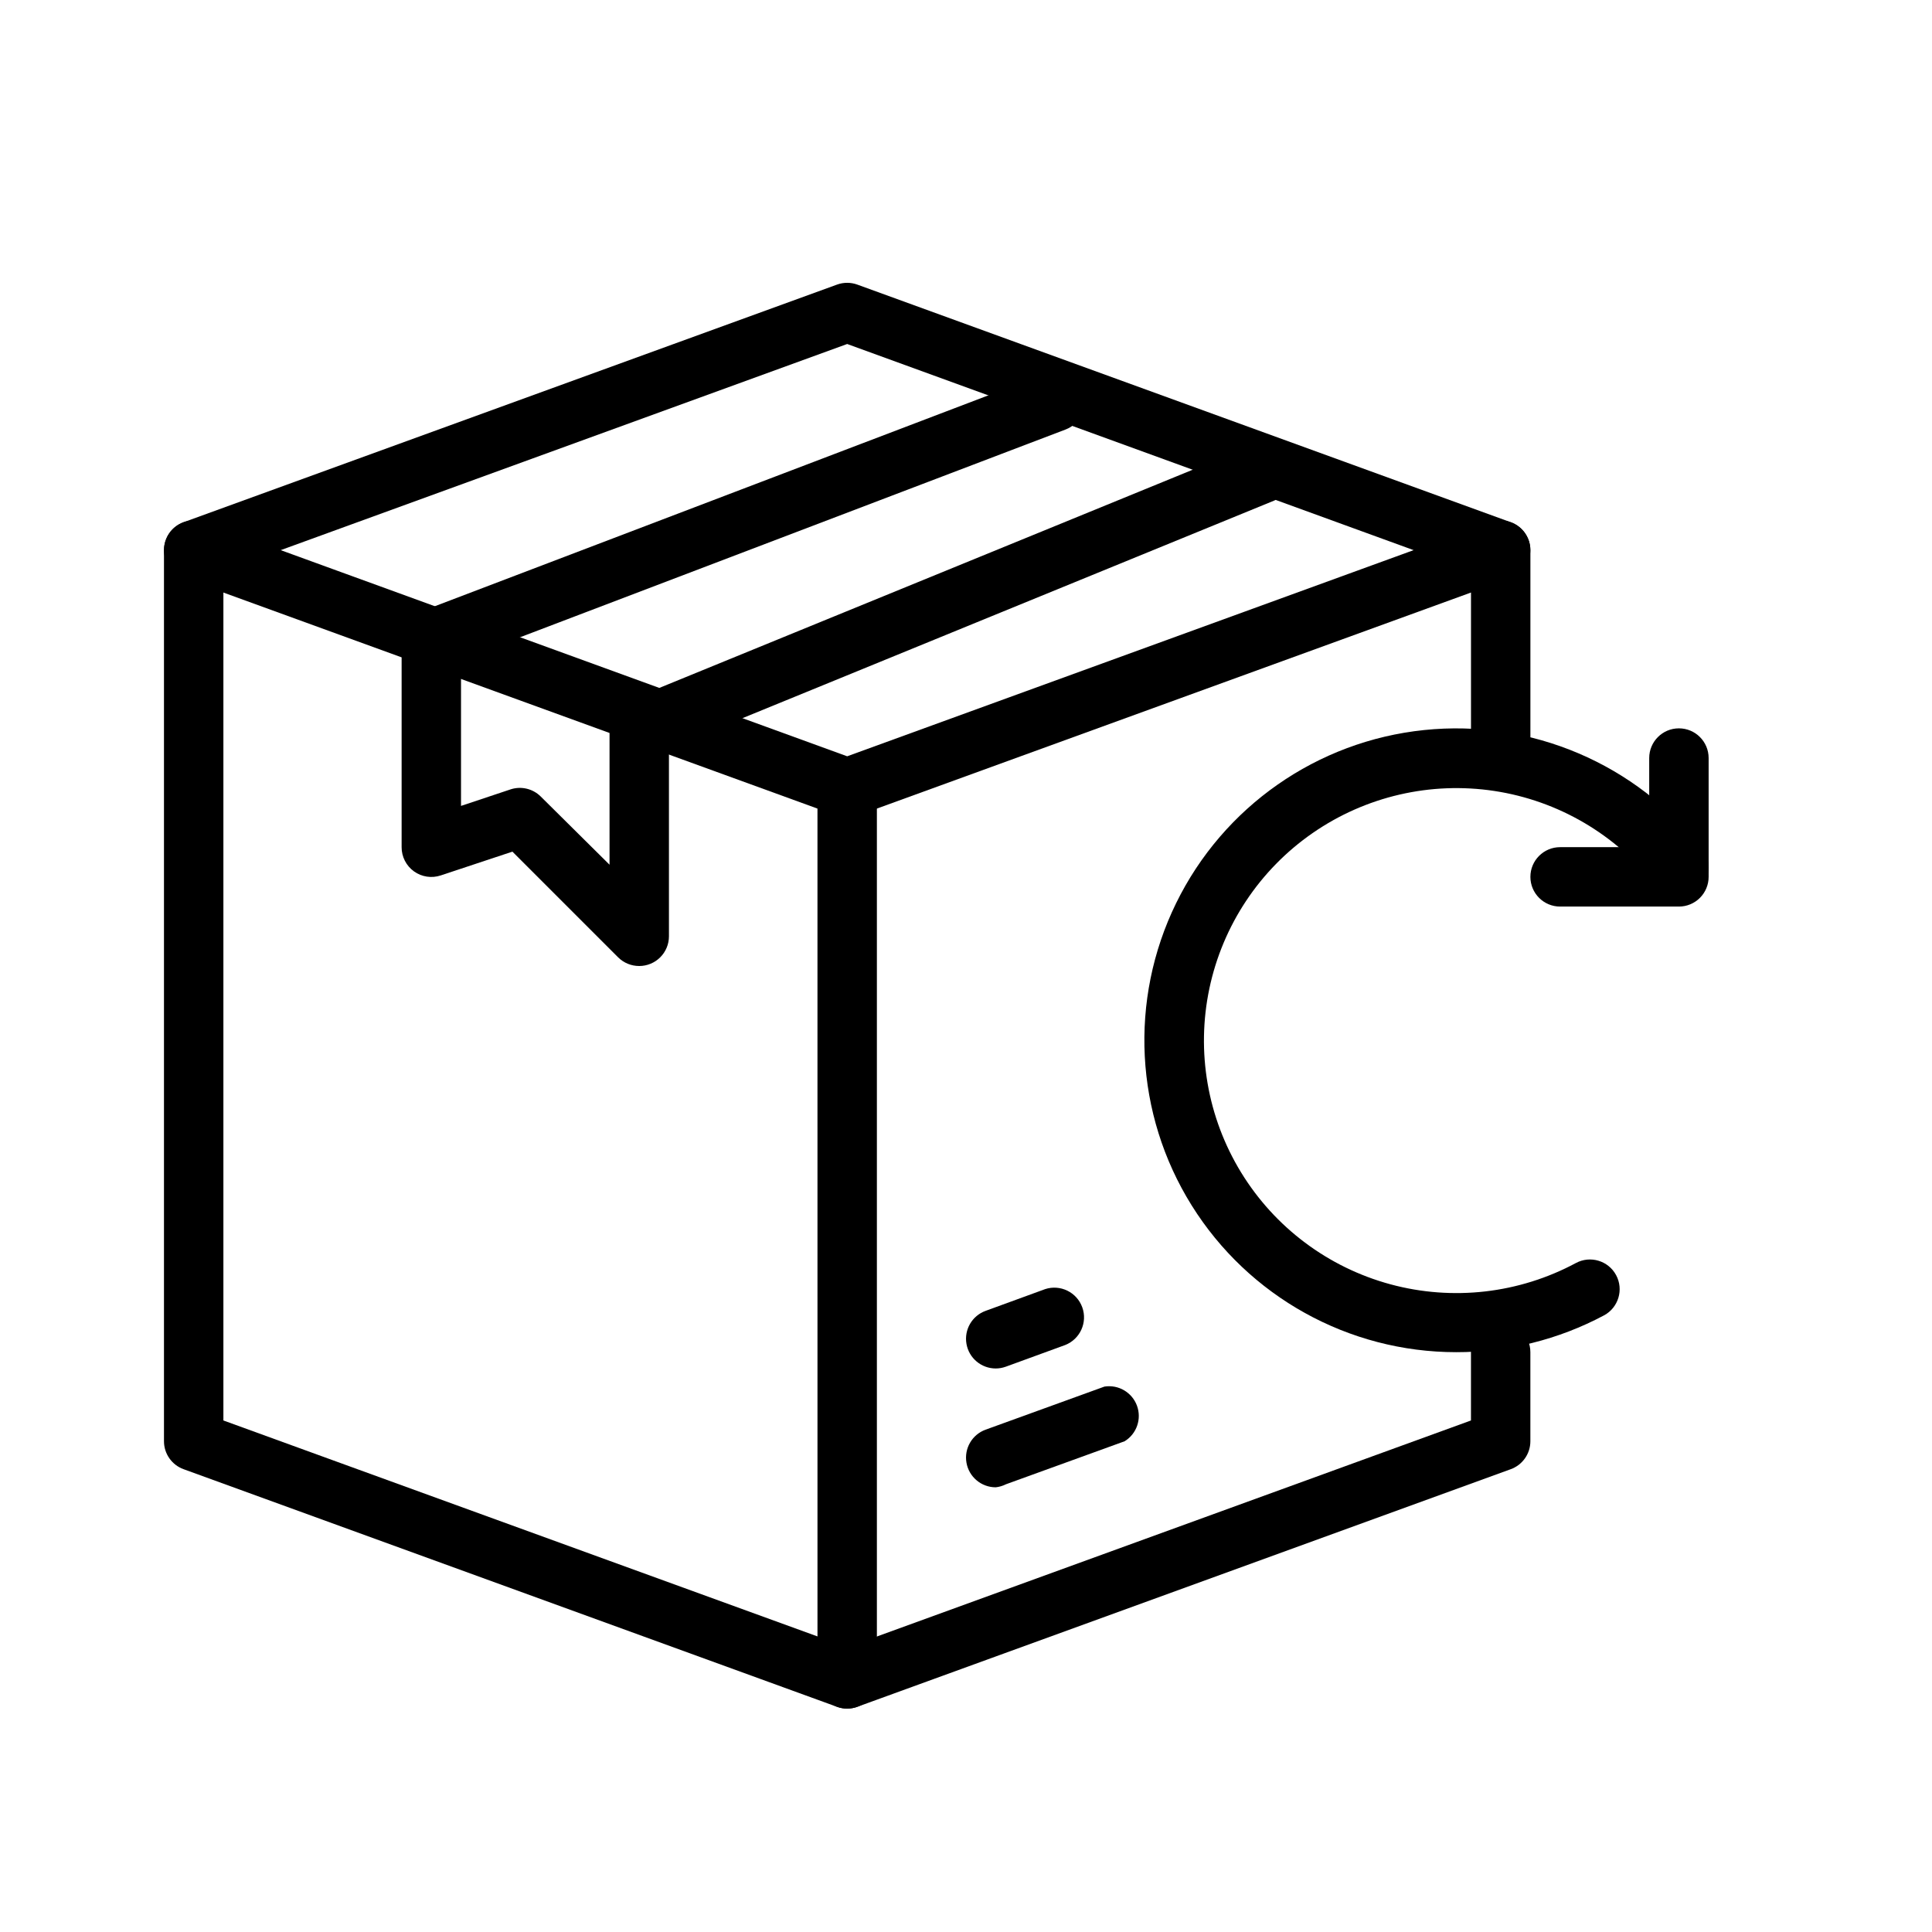
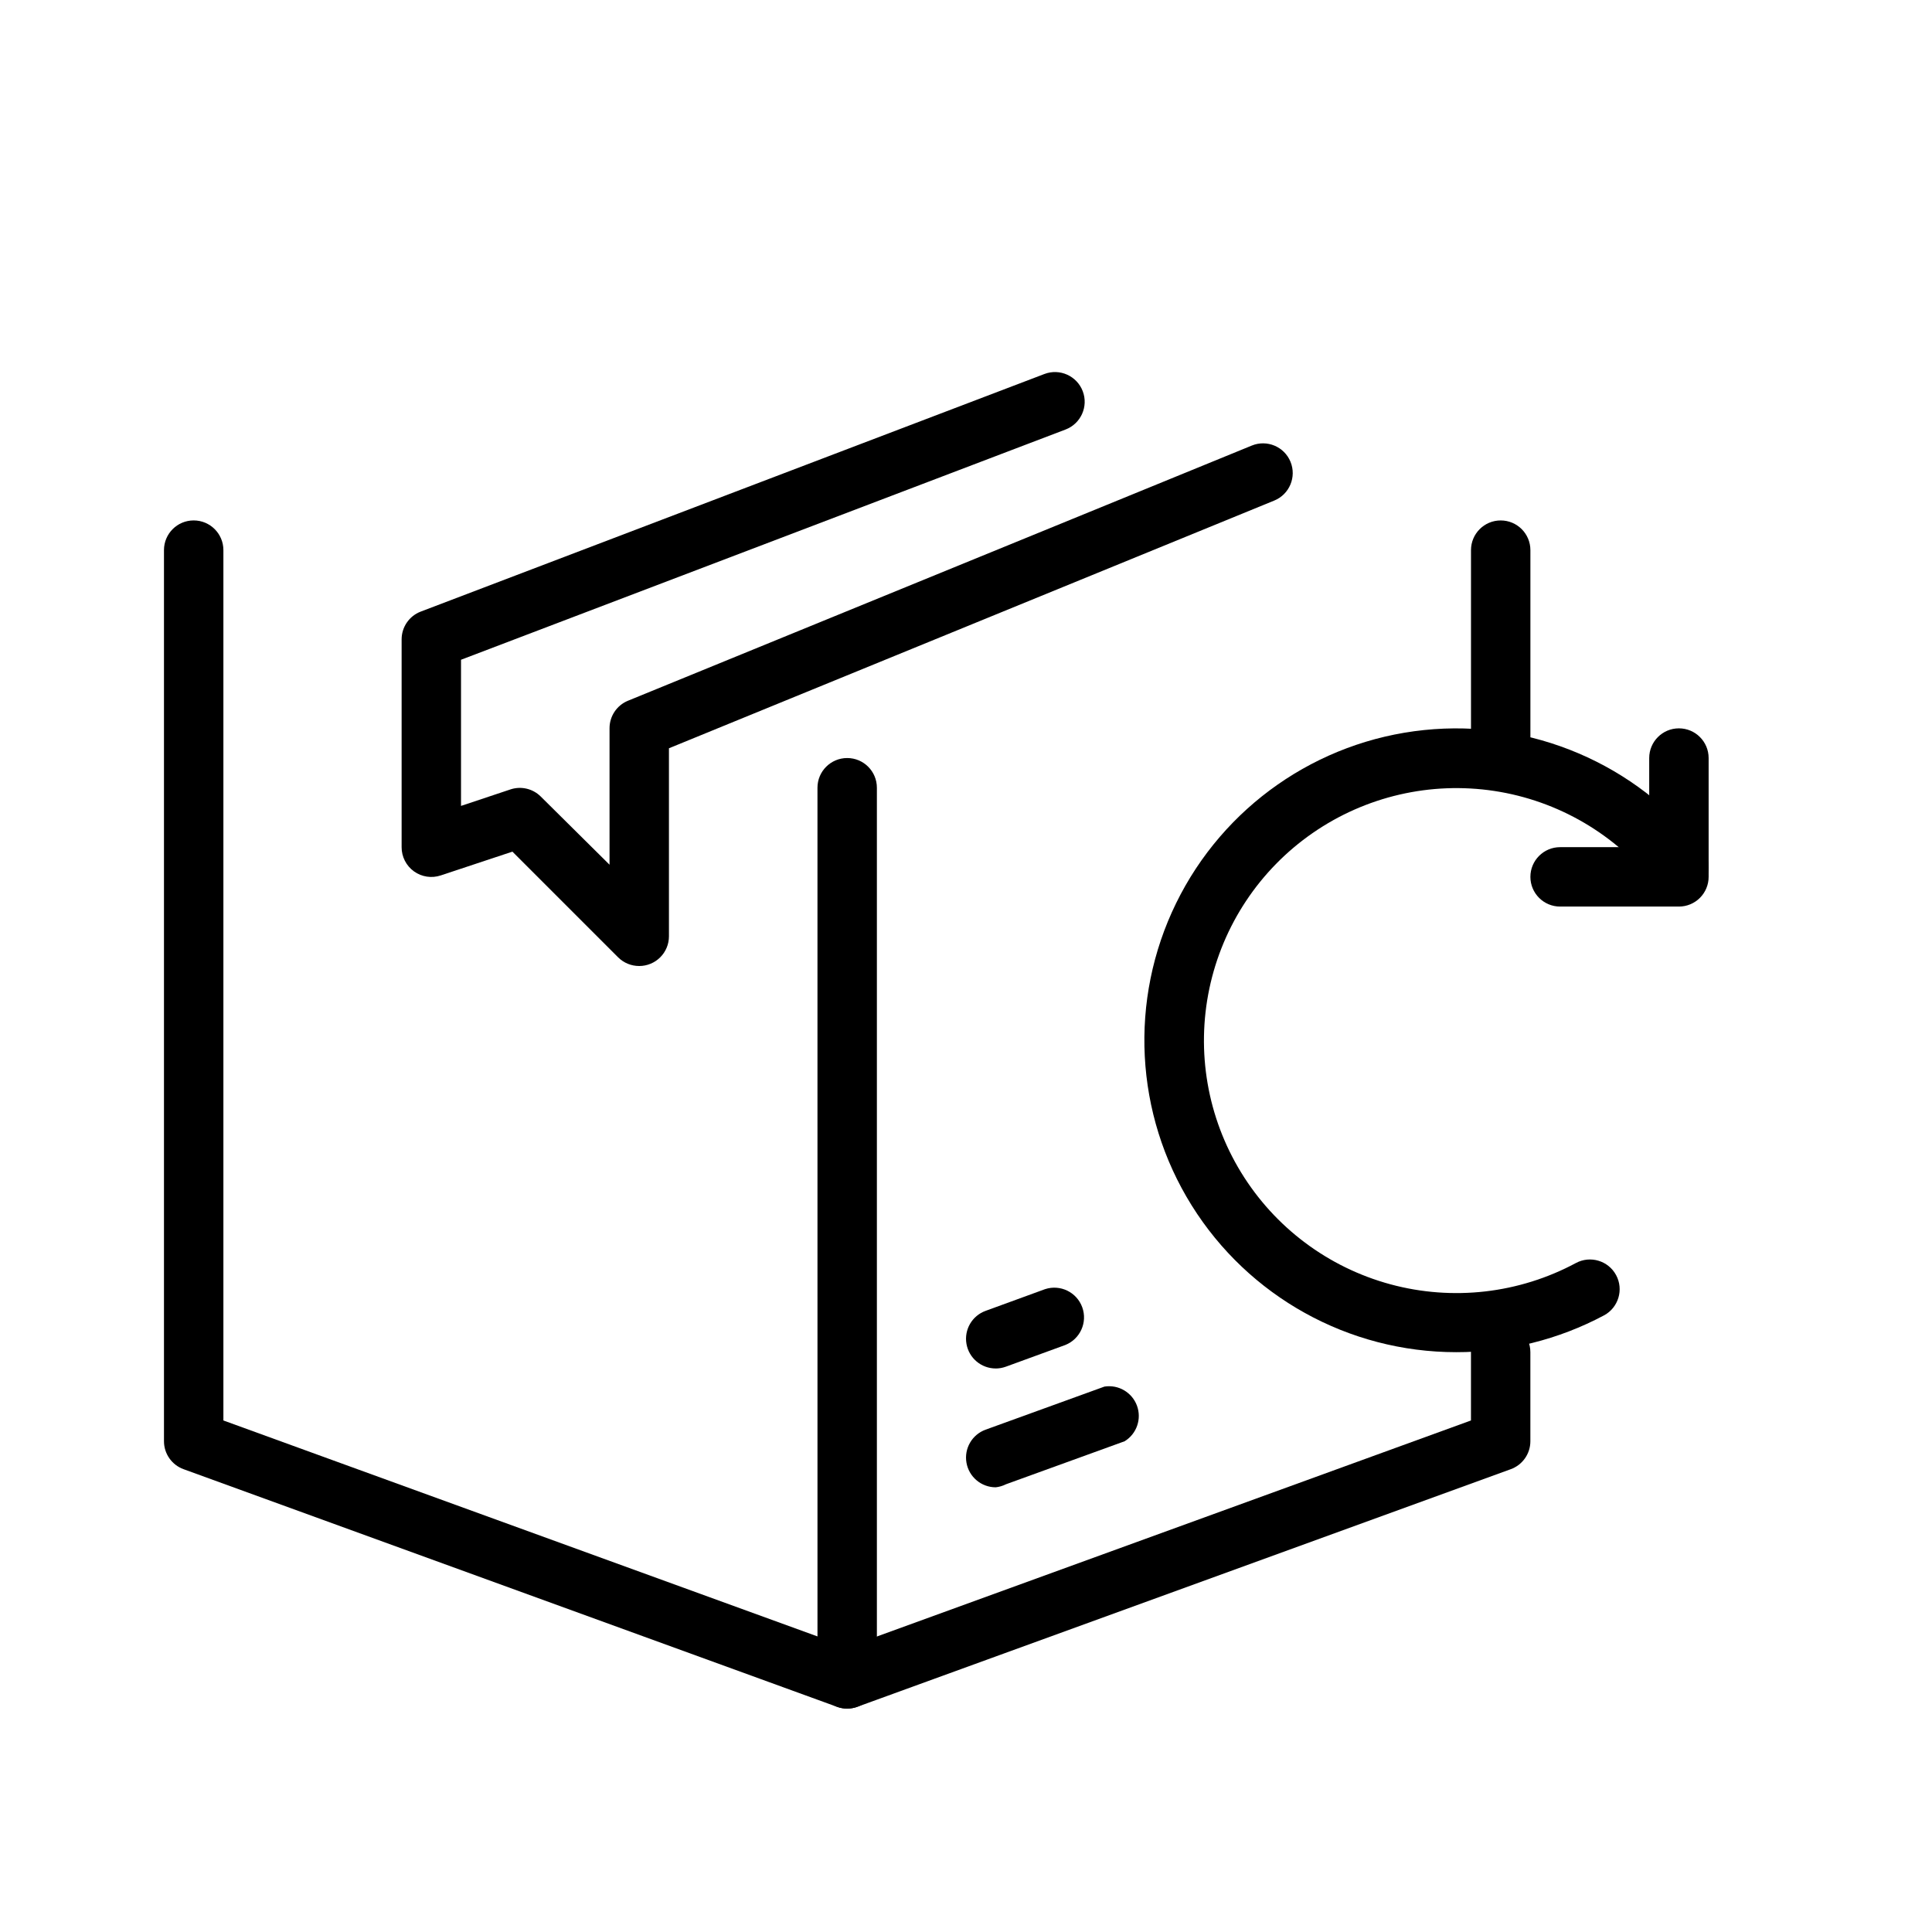
<svg xmlns="http://www.w3.org/2000/svg" fill="#000000" width="800px" height="800px" version="1.1" viewBox="144 144 512 512">
  <g>
    <path d="m313.41 400c-2.094 0.012-4.106-0.812-5.59-2.285l-28.023-28.023-18.973 6.297c-2.406 0.812-5.055 0.414-7.117-1.066-2.062-1.484-3.281-3.871-3.273-6.41v-55.105c0.012-3.246 2.012-6.152 5.039-7.32l165.31-62.977c4.062-1.543 8.609 0.5 10.156 4.566 1.543 4.062-0.504 8.609-4.566 10.152l-160.2 61.012v38.73l13.227-4.41h-0.004c2.773-0.871 5.797-0.145 7.871 1.891l18.266 18.105v-36.133c-0.016-3.207 1.914-6.106 4.879-7.32l165.31-67.621c4.023-1.652 8.621 0.266 10.273 4.289 1.652 4.019-0.27 8.621-4.289 10.273l-160.43 65.652v49.828c0 2.09-0.828 4.09-2.305 5.566-1.477 1.477-3.481 2.309-5.566 2.309z" />
    <path d="m368.51 596.8c-0.914-0.004-1.82-0.164-2.68-0.473l-173.18-62.977c-3.117-1.129-5.191-4.086-5.195-7.402v-236.16c0-4.348 3.523-7.871 7.871-7.871 4.348 0 7.875 3.523 7.875 7.871v230.65l157.44 57.23-0.004-224.91c0-4.348 3.527-7.871 7.875-7.871 4.348 0 7.871 3.523 7.871 7.871v236.16c0 2.09-0.828 4.09-2.305 5.566-1.477 1.477-3.481 2.309-5.566 2.309z" />
    <path d="m541.7 352.77c-4.348 0-7.871-3.523-7.871-7.871v-55.105c0-4.348 3.523-7.871 7.871-7.871 4.348 0 7.871 3.523 7.871 7.871v55.105c0 2.086-0.828 4.09-2.305 5.566-1.477 1.477-3.481 2.305-5.566 2.305z" />
    <path d="m368.51 596.8c-3.82-0.008-7.086-2.754-7.746-6.516-0.66-3.762 1.477-7.453 5.066-8.758l167.99-61.086v-18.105c0-4.348 3.523-7.875 7.871-7.875 4.348 0 7.871 3.527 7.871 7.875v23.617-0.004c0 3.316-2.078 6.273-5.195 7.402l-173.18 62.977c-0.859 0.309-1.766 0.469-2.676 0.473z" />
-     <path d="m368.51 360.64c-0.914 0-1.82-0.16-2.68-0.469l-173.18-62.977c-3.113-1.133-5.184-4.09-5.184-7.402s2.07-6.269 5.184-7.398l173.18-62.977c1.73-0.625 3.625-0.625 5.356 0l173.18 62.977c3.113 1.129 5.188 4.086 5.188 7.398s-2.074 6.269-5.188 7.402l-173.18 62.977c-0.859 0.309-1.766 0.469-2.676 0.469zm-150.12-70.848 150.12 54.633 150.12-54.633-150.12-54.629z" />
    <path d="m407.87 538.15c-3.82-0.004-7.086-2.75-7.746-6.512-0.66-3.766 1.477-7.457 5.07-8.762l31.488-11.414c3.707-0.59 7.316 1.523 8.621 5.047 1.301 3.523-0.066 7.477-3.269 9.438l-31.488 11.414v0.004c-0.84 0.418-1.746 0.684-2.676 0.785z" />
-     <path d="m407.87 506.66c-3.82-0.004-7.086-2.75-7.746-6.512-0.66-3.762 1.477-7.457 5.07-8.758l15.742-5.746v-0.004c4.047-1.332 8.422 0.793 9.871 4.801 1.449 4.004-0.555 8.438-4.516 10l-15.742 5.746h-0.004c-0.859 0.312-1.762 0.473-2.676 0.473z" />
+     <path d="m407.87 506.66c-3.82-0.004-7.086-2.75-7.746-6.512-0.66-3.762 1.477-7.457 5.07-8.758l15.742-5.746c4.047-1.332 8.422 0.793 9.871 4.801 1.449 4.004-0.555 8.438-4.516 10l-15.742 5.746h-0.004c-0.859 0.312-1.762 0.473-2.676 0.473z" />
    <path d="m529.89 502.34c-28.512-0.012-55.004-14.719-70.094-38.91-15.09-24.191-16.648-54.449-4.121-80.062s37.367-42.961 65.727-45.898c28.359-2.941 56.234 8.941 73.746 31.438 2.676 3.438 2.059 8.387-1.375 11.062-3.438 2.672-8.387 2.055-11.062-1.379-10.516-13.469-25.785-22.406-42.684-24.977-16.895-2.566-34.133 1.426-48.176 11.16-14.047 9.734-23.832 24.477-27.355 41.199-3.523 16.723-0.516 34.156 8.406 48.73 8.926 14.578 23.086 25.184 39.582 29.652 16.496 4.465 34.074 2.449 49.129-5.633 3.828-2.066 8.602-0.637 10.668 3.188 2.066 3.828 0.637 8.602-3.188 10.668-12.062 6.438-25.531 9.789-39.203 9.762z" />
    <path d="m588.93 384.25h-31.488c-4.348 0-7.871-3.523-7.871-7.871 0-4.348 3.523-7.871 7.871-7.871h23.617v-23.617c0-4.348 3.523-7.871 7.871-7.871 4.348 0 7.875 3.523 7.875 7.871v31.488c0 2.086-0.832 4.09-2.309 5.566-1.477 1.477-3.477 2.305-5.566 2.305z" />
  </g>
</svg>